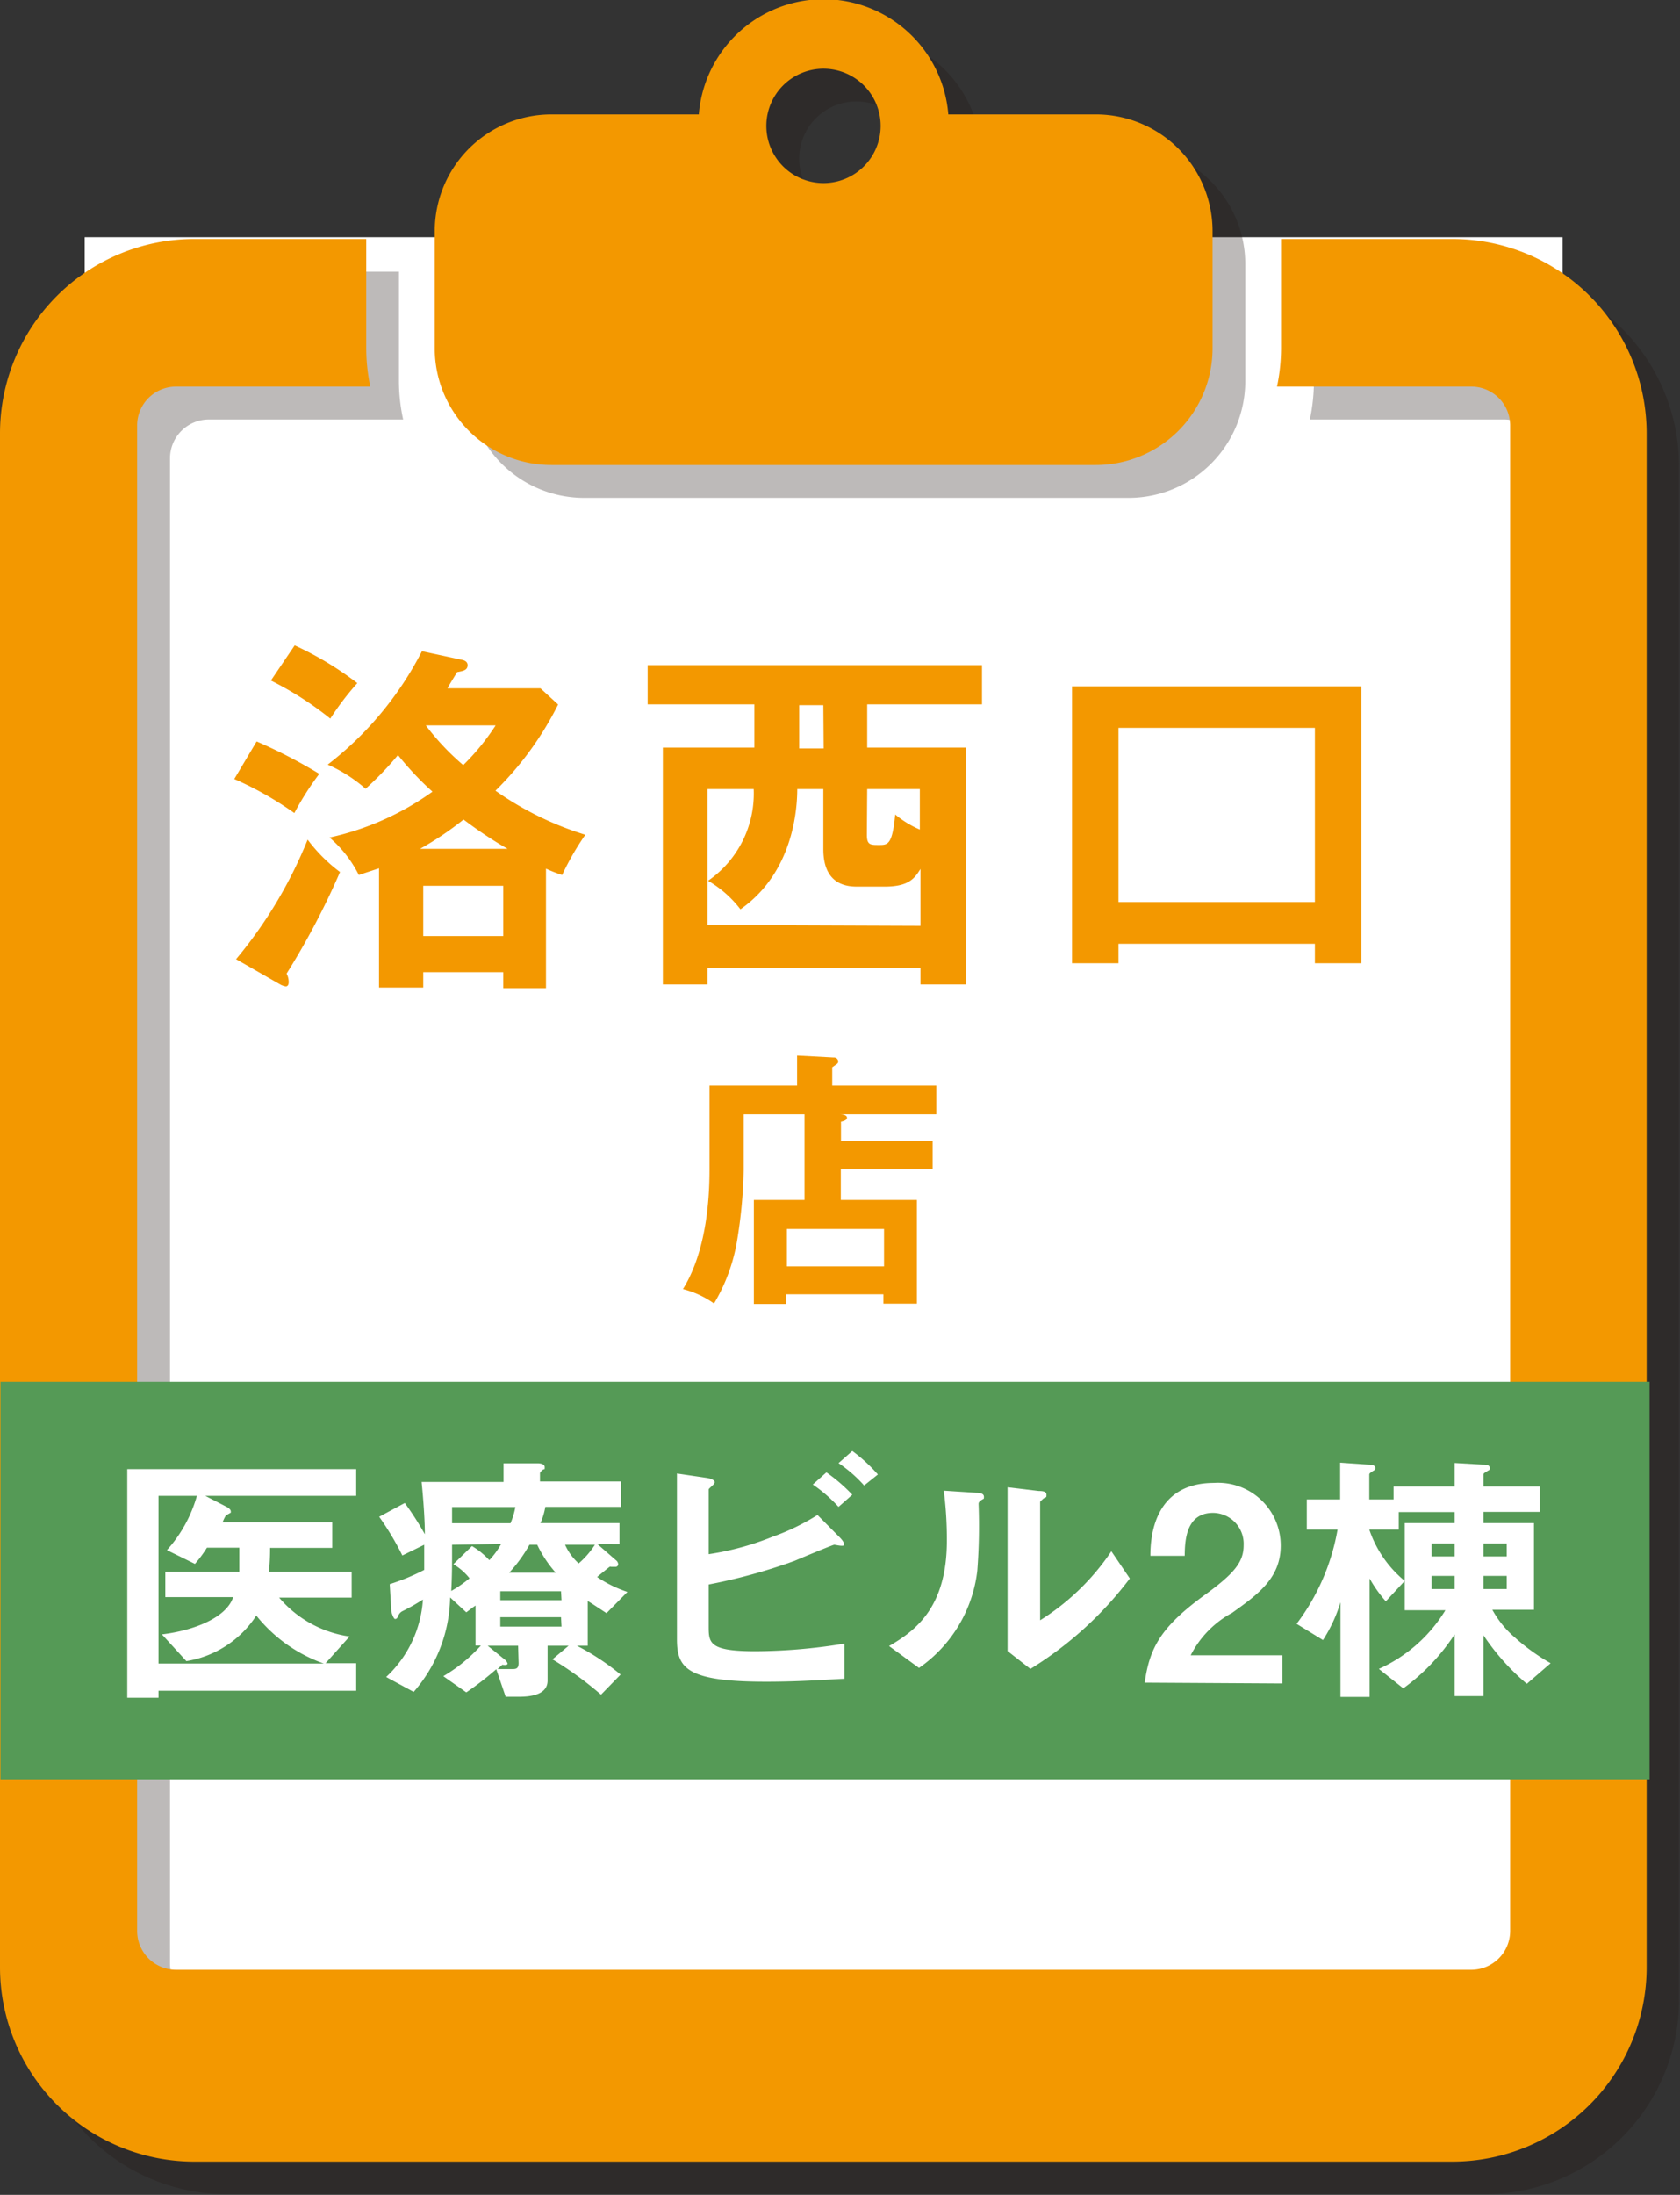
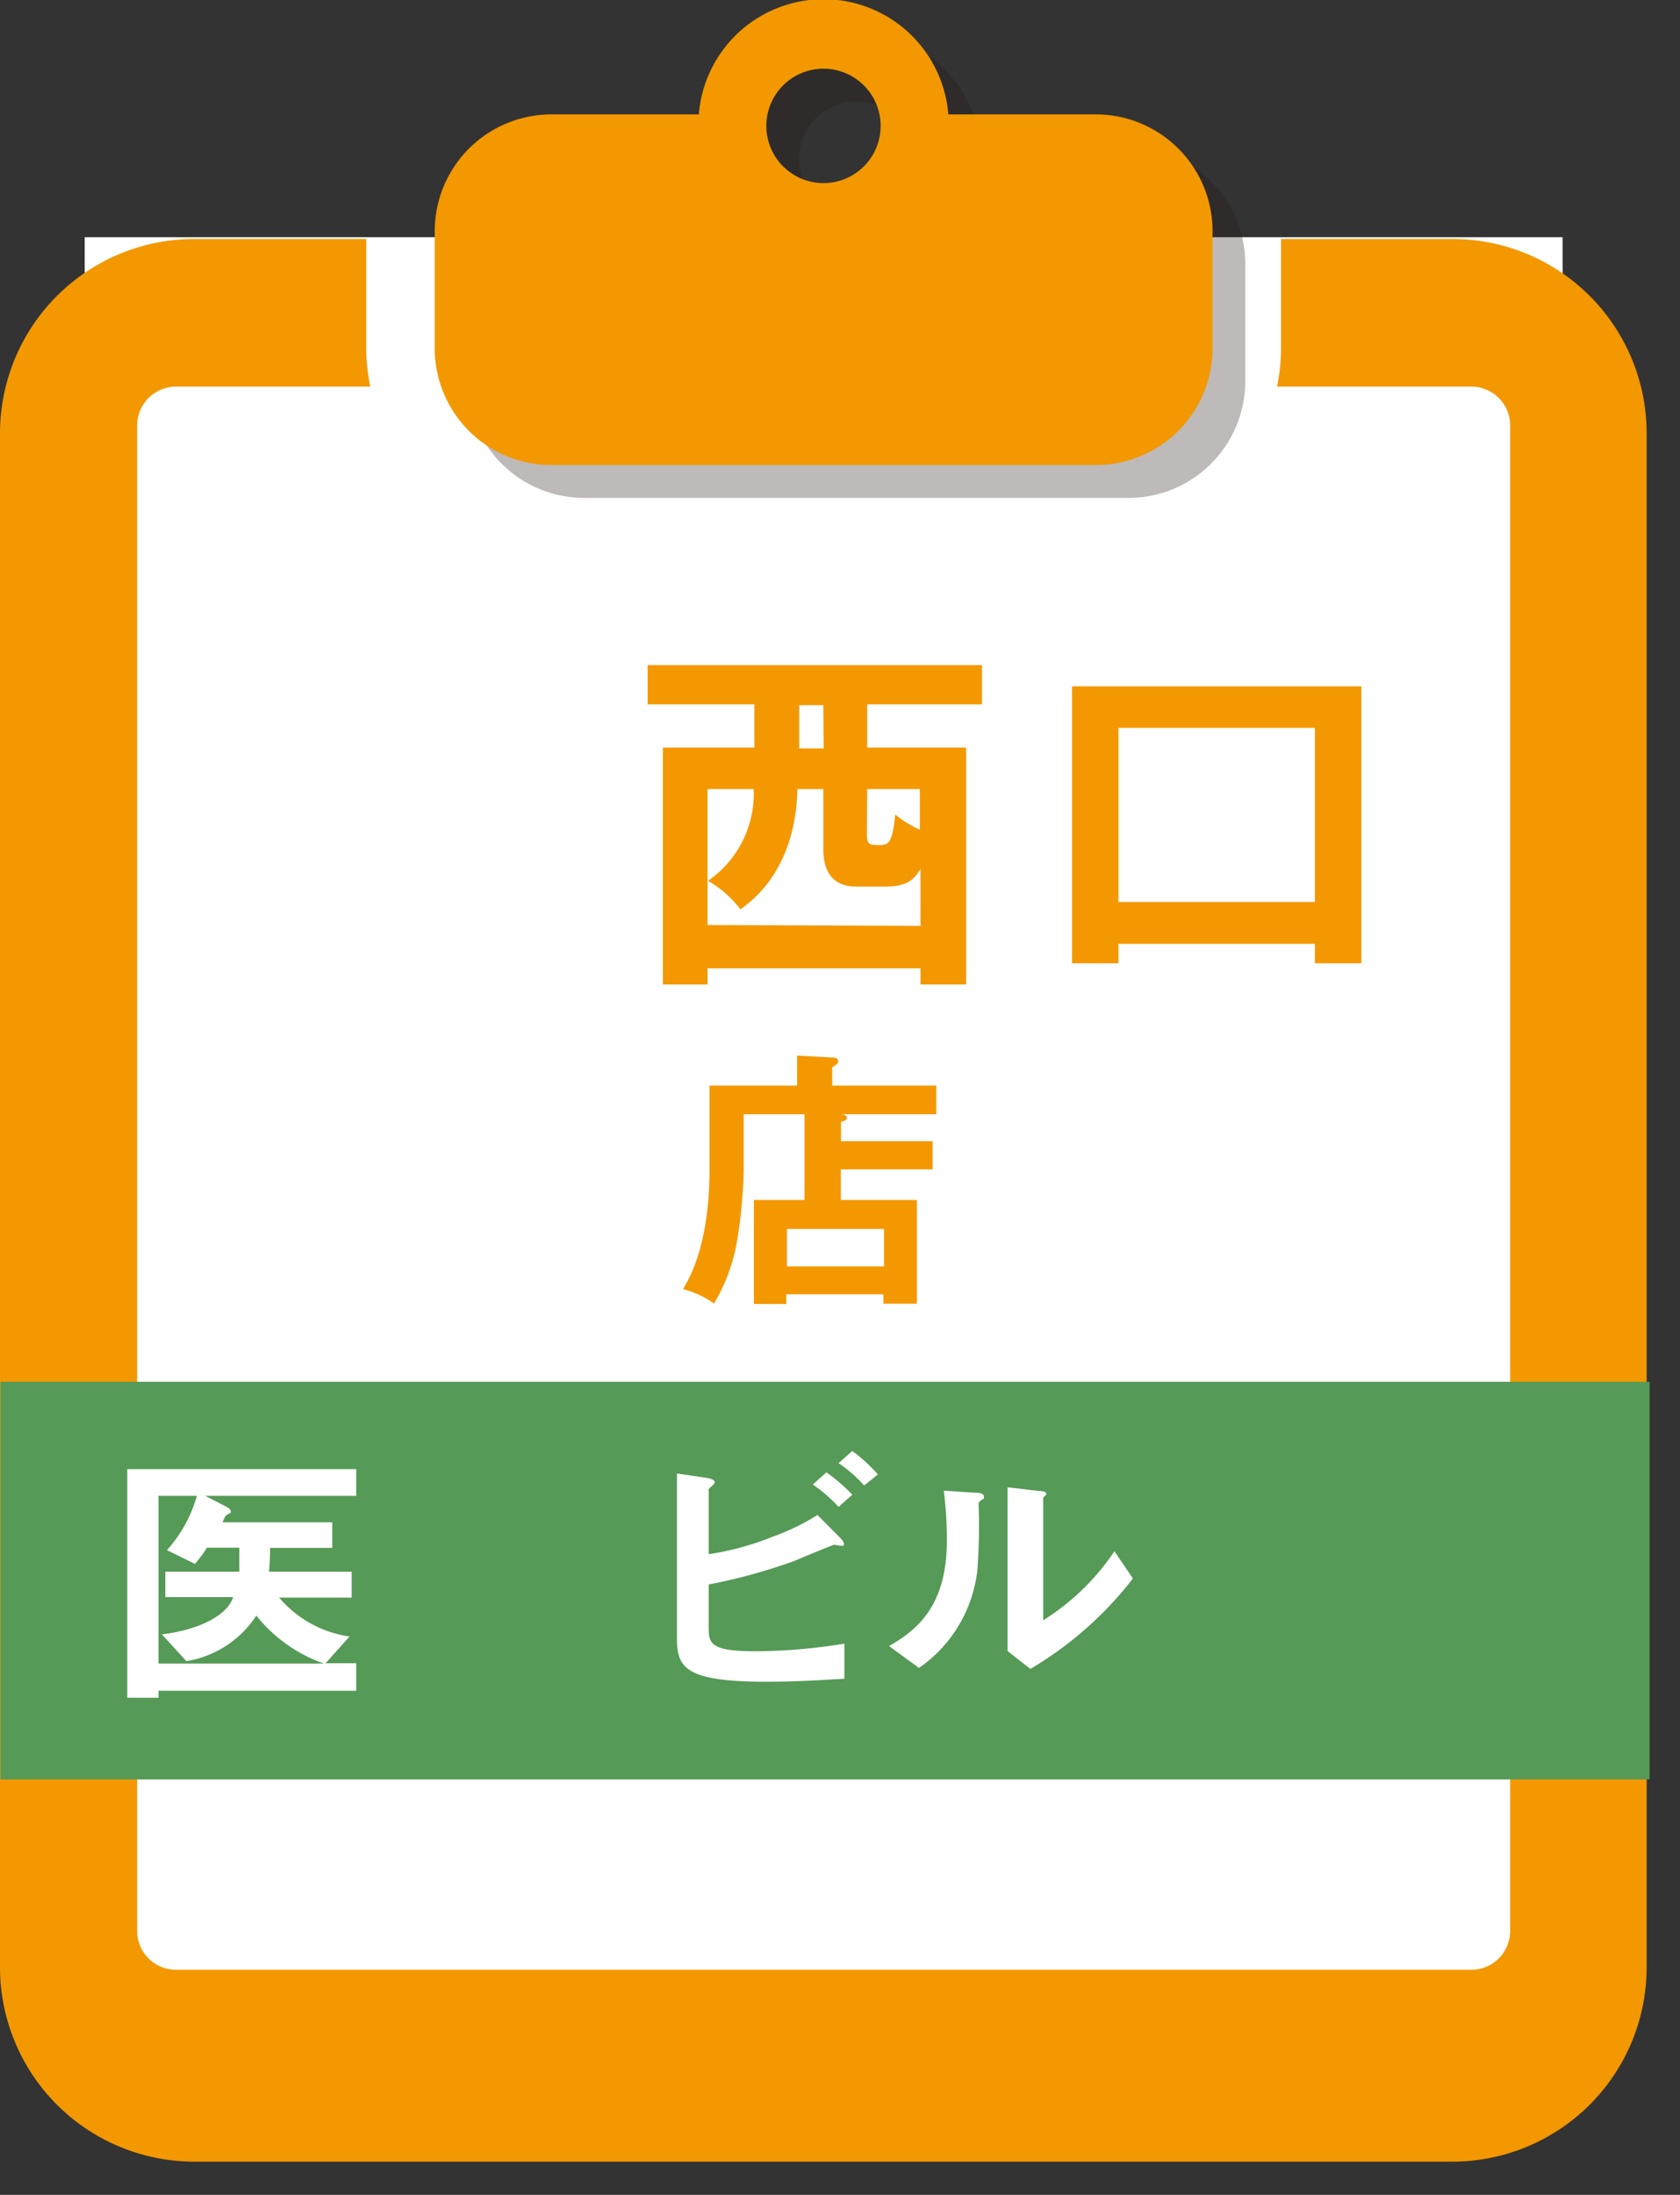
<svg xmlns="http://www.w3.org/2000/svg" width="103.76" height="135.46" viewBox="0 0 103.76 135.46">
  <rect x="0" y="0" width="103.76" height="135.46" fill="#333333" stroke="none" />
  <defs>
    <style>.a{isolation:isolate;}.b{fill:#fff;}.c{opacity:0.3;mix-blend-mode:multiply;}.d{fill:#231815;}.e{fill:#f39800;}.f{fill:#559a56;}</style>
  </defs>
  <title>アセット 17</title>
  <g class="a">
    <rect class="b" x="5.23" y="14.64" width="91.28" height="110.34" />
    <g class="c">
-       <path class="d" d="M91.74,16.77H81.15v6.75a11.62,11.62,0,0,1-.25,2.37h12a2.4,2.4,0,0,1,2.4,2.4v92.9a2.4,2.4,0,0,1-2.4,2.4h-80a2.4,2.4,0,0,1-2.4-2.4V28.29a2.4,2.4,0,0,1,2.4-2.4h12a11,11,0,0,1-.26-2.37V16.77H14a12,12,0,0,0-12,12v94.65a12,12,0,0,0,12,12h77.7a12,12,0,0,0,12-12V28.79A12,12,0,0,0,91.74,16.77Z" />
      <path class="d" d="M36.08,30.73H69.7a7.21,7.21,0,0,0,7.21-7.21V16.3A7.21,7.21,0,0,0,69.7,9.09H60.59a7.73,7.73,0,0,0-15.4,0H36.08a7.21,7.21,0,0,0-7.21,7.21v7.22A7.21,7.21,0,0,0,36.08,30.73ZM52.89,6.26a3.54,3.54,0,1,1-3.53,3.53A3.53,3.53,0,0,1,52.89,6.26Z" />
    </g>
    <path class="e" d="M89.72,14.75H79.12v6.74a11.55,11.55,0,0,1-.25,2.37h12a2.4,2.4,0,0,1,2.4,2.41v92.89a2.4,2.4,0,0,1-2.4,2.41h-80a2.4,2.4,0,0,1-2.4-2.41V26.27a2.4,2.4,0,0,1,2.4-2.41h12a11.55,11.55,0,0,1-.25-2.37V14.75H12a12,12,0,0,0-12,12v94.66a12,12,0,0,0,12,12h77.7a12,12,0,0,0,12-12V26.76A12,12,0,0,0,89.72,14.75Z" />
    <path class="e" d="M34.06,28.7H67.68a7.21,7.21,0,0,0,7.21-7.21V14.27a7.21,7.21,0,0,0-7.21-7.21H58.57a7.73,7.73,0,0,0-15.41,0h-9.1a7.21,7.21,0,0,0-7.21,7.21v7.22A7.2,7.2,0,0,0,34.06,28.7ZM50.87,4.24a3.53,3.53,0,1,1-3.54,3.53A3.53,3.53,0,0,1,50.87,4.24Z" />
-     <path class="e" d="M15.85,45.76a31.7,31.7,0,0,1,3.87,2,18.05,18.05,0,0,0-1.54,2.42,20.94,20.94,0,0,0-3.71-2.1ZM14.58,59.2A27.55,27.55,0,0,0,19,51.82a9.86,9.86,0,0,0,2,2,46.75,46.75,0,0,1-3.3,6.27,1.12,1.12,0,0,1,.13.52c0,.18-.07.27-.18.27a1,1,0,0,1-.36-.13ZM18.2,39.83a20.07,20.07,0,0,1,3.87,2.33,17.33,17.33,0,0,0-1.67,2.19A20.45,20.45,0,0,0,16.73,42Zm10.37.9c.2.05.31.16.31.32,0,.32-.29.36-.65.43-.09.16-.52.84-.59,1h5.74l1.09,1a20,20,0,0,1-3.87,5.32,19.62,19.62,0,0,0,5.55,2.72A16.94,16.94,0,0,0,34.72,54a8.08,8.08,0,0,1-1-.39v7.38H31.08V60H26.14v.95H23.41V53.59L22.16,54a7.41,7.41,0,0,0-1.81-2.31,17.22,17.22,0,0,0,6.36-2.83,18.84,18.84,0,0,1-2.13-2.26,19.61,19.61,0,0,1-2,2.08,9.18,9.18,0,0,0-2.34-1.49,20.8,20.8,0,0,0,5.82-7Zm2.78,11.66a26.28,26.28,0,0,1-2.72-1.81,19.56,19.56,0,0,1-2.69,1.81Zm-5.21,5.38h4.94v-3.1H26.14Zm.16-13a15.34,15.34,0,0,0,2.31,2.45,14.28,14.28,0,0,0,2-2.45Z" />
    <path class="e" d="M53.56,46.14h6.11V60.76H56.85v-1H43.7v1H40.94V46.14h5.65V43.47H40V41.05H60.65v2.42H53.56Zm3.29,11V53.63c-.37.59-.73,1.09-2.22,1.09H53c-.54,0-2.15,0-2.15-2.31V48.7H49.24c0,1.13-.2,5.11-3.51,7.42a6.83,6.83,0,0,0-2-1.76,6.54,6.54,0,0,0,2.82-5.66H43.7v8.39Zm-6-13.62H49.36v2.67h1.51Zm2.69,8c0,.63.21.63.75.63s.82,0,1-1.88a6.26,6.26,0,0,0,1.52.93V48.7H53.56Z" />
    <path class="e" d="M69.08,58.25v1.2H66.21V42.36H84.08V59.45H81.21v-1.2Zm12.13-2.58V44.92H69.08V55.67Z" />
    <path class="e" d="M57.6,70.43v1.74H51.93v1.89h4.7v6.4H54.56v-.58h-6v.6h-2V74.06h3.13V68.77H45.93V72.2a29.68,29.68,0,0,1-.43,4.51,11.11,11.11,0,0,1-1.4,3.74,5.75,5.75,0,0,0-1.92-.89c1.64-2.63,1.64-6.41,1.64-7.51V67h5.41V65.15l2.25.12a.26.26,0,0,1,.29.25.19.19,0,0,1-.1.16l-.27.19V67h6.43v1.77h-6c.35,0,.48.1.48.21s-.09.19-.37.25v1.2Zm-9,7.73h6V75.85h-6Z" />
    <rect class="f" x="0.03" y="85.28" width="101.85" height="24.54" />
    <path class="b" d="M12.68,92.32,14,93s.25.13.25.26a.18.18,0,0,1,0,.1s-.28.15-.31.19a2.16,2.16,0,0,0-.19.4h6.77v1.58H16.68A13.49,13.49,0,0,1,16.61,97h5.11v1.6H17.24A7,7,0,0,0,21.59,101l-1.48,1.65H22v1.7H9.79v.43H7.86V90.67H22v1.65Zm3.15,7.39a6.36,6.36,0,0,1-4.32,2.81L10,100.87c2.05-.25,4-1.06,4.4-2.3H10.21V97h4.57c0-.55,0-1,0-1.48h-2a7.71,7.71,0,0,1-.74,1l-1.73-.85a8.42,8.42,0,0,0,1.85-3.35H9.79v10.35H20A9.28,9.28,0,0,1,15.83,99.71Z" />
-     <path class="b" d="M37.46,99.56c-.45-.29-.89-.59-1.16-.75v2.76h-.67a15,15,0,0,1,2.7,1.78l-1.21,1.24a21.76,21.76,0,0,0-3-2.18l1-.84H33.82v2.15c0,.9-1.09,1-1.77,1h-.82l-.58-1.7a19.73,19.73,0,0,1-1.85,1.43l-1.42-1a9.79,9.79,0,0,0,2.32-1.89h-.33V99.09c-.15.1-.24.17-.57.42l-1-.92a9.09,9.09,0,0,1-2.25,5.83l-1.7-.92a7.15,7.15,0,0,0,2.27-4.78,12.7,12.7,0,0,1-1.27.72.53.53,0,0,0-.25.28c-.06.15-.11.2-.2.2s-.23-.4-.23-.5l-.1-1.65a13.09,13.09,0,0,0,2.13-.88V95.34L24.85,96a17.78,17.78,0,0,0-1.43-2.39L25,92.76a19.07,19.07,0,0,1,1.24,1.93c0-.75-.07-1.93-.2-3.23h5.06V90.31l2.14,0s.4,0,.4.23,0,.07-.14.19-.15.16-.15.21v.49h5V93H33.68a4.19,4.19,0,0,1-.3,1h4.88v1.3H36.9l1.15,1a.33.33,0,0,1,.13.23.16.16,0,0,1-.17.17l-.26,0a.13.13,0,0,0-.1,0s-.52.41-.77.63a7.56,7.56,0,0,0,1.87.92Zm-9.54-4.22c0,1.47,0,1.82-.05,2.85A7.74,7.74,0,0,0,29,97.41a3.58,3.58,0,0,0-1-.87l1.15-1.12a4.61,4.61,0,0,1,1.07.87,4.94,4.94,0,0,0,.73-1Zm0-2.33v1h3.61a4.76,4.76,0,0,0,.3-1ZM32,101.57H30.12l1.11.9a.62.62,0,0,1,.12.2c0,.12-.27.09-.32.07l-.3.27c.25,0,.72,0,.95,0s.35-.07.35-.37Zm2.65-3.36H30.9v.55h3.78Zm0,1.6H30.9v.58h3.78Zm-1.5-4.47h-.45a9,9,0,0,1-1.25,1.72h2.87A7.32,7.32,0,0,1,33.18,95.34Zm1.75,0a3.43,3.43,0,0,0,.84,1.15,5.27,5.27,0,0,0,1-1.15Z" />
    <path class="b" d="M47.32,103.79c-4.9,0-5.51-.83-5.51-2.62V90.94l1.83.27c.33.05.5.16.5.26s-.1.17-.17.24-.2.18-.2.21v4a17.32,17.32,0,0,0,3.93-1.07,14,14,0,0,0,2.79-1.35l1.38,1.39s.25.25.25.38,0,.13-.15.13-.37-.06-.45-.06-2.07.83-2.47,1a34.88,34.88,0,0,1-5.28,1.45v2.64c0,1,.1,1.48,2.88,1.48a34.49,34.49,0,0,0,5.5-.47v2.17C51.35,103.64,49.55,103.79,47.32,103.79ZM51.79,93a9.17,9.17,0,0,0-1.59-1.38l.84-.75a10.32,10.32,0,0,1,1.6,1.38Zm1.58-1.32a8.33,8.33,0,0,0-1.58-1.38l.85-.75A9.9,9.9,0,0,1,54.22,91Z" />
-     <path class="b" d="M60.56,92.62c-.12.1-.12.14-.12.22a35.86,35.86,0,0,1-.08,4.1,8.49,8.49,0,0,1-3.6,6l-1.85-1.35c1.6-.93,3.57-2.35,3.57-6.5A23.43,23.43,0,0,0,58.29,92l2,.13c.3,0,.48.07.48.25S60.76,92.46,60.56,92.62ZM63.64,103l-1.41-1.1V91.79l1.93.23c.15,0,.47,0,.47.22s0,.12-.19.25c0,0-.2.18-.2.2V100a14.67,14.67,0,0,0,4.4-4.26l1.14,1.68A22.37,22.37,0,0,1,63.64,103Z" />
-     <path class="b" d="M70.7,103.85c.3-2.16,1-3.46,3.8-5.48,1.78-1.3,2.31-2,2.31-3a1.91,1.91,0,0,0-1.89-2c-1.69,0-1.74,1.75-1.75,2.65H71.05c0-1.08.17-4.5,3.93-4.5a3.87,3.87,0,0,1,4.12,3.87c0,2-1.39,3-3,4.15a6.13,6.13,0,0,0-2.56,2.62H79.2v1.74Z" />
-     <path class="b" d="M94.3,103.92a14.18,14.18,0,0,1-2.68-3v3.76H89.84v-3.81a12.63,12.63,0,0,1-3.17,3.33L85.16,103a9.21,9.21,0,0,0,4.11-3.62H86.76V94h3.08v-.68H86.39v1.08H84.57a7,7,0,0,0,2.19,3.17l-1.17,1.26a8.08,8.08,0,0,1-1-1.41v7.31h-1.8V98.89a9.18,9.18,0,0,1-1.08,2.33l-1.63-1a13.45,13.45,0,0,0,2.53-5.82H80.71V92.54h2.06V90.27l1.72.12c.38,0,.45.1.45.22a.16.16,0,0,1-.1.15c-.25.16-.27.18-.27.26v1.52h1.5v-.8h3.77V90.29l1.72.1c.21,0,.46,0,.46.24a.15.15,0,0,1-.11.13c-.2.13-.29.16-.29.25v.73H95.1v1.57H91.62V94h3.12v5.35H92.17a6.08,6.08,0,0,0,1.4,1.72,12.63,12.63,0,0,0,2.2,1.58Zm-4.46-8.66H88.42v.8h1.42Zm0,2H88.42v.81h1.42Zm3.22-2H91.62v.8h1.44Zm0,2H91.62v.81h1.44Z" />
+     <path class="b" d="M60.56,92.62c-.12.1-.12.14-.12.22a35.86,35.86,0,0,1-.08,4.1,8.49,8.49,0,0,1-3.6,6l-1.85-1.35c1.6-.93,3.57-2.35,3.57-6.5A23.43,23.43,0,0,0,58.29,92l2,.13c.3,0,.48.07.48.25S60.76,92.46,60.56,92.62ZM63.64,103l-1.41-1.1V91.79l1.93.23c.15,0,.47,0,.47.22c0,0-.2.18-.2.2V100a14.67,14.67,0,0,0,4.4-4.26l1.14,1.68A22.37,22.37,0,0,1,63.64,103Z" />
  </g>
</svg>